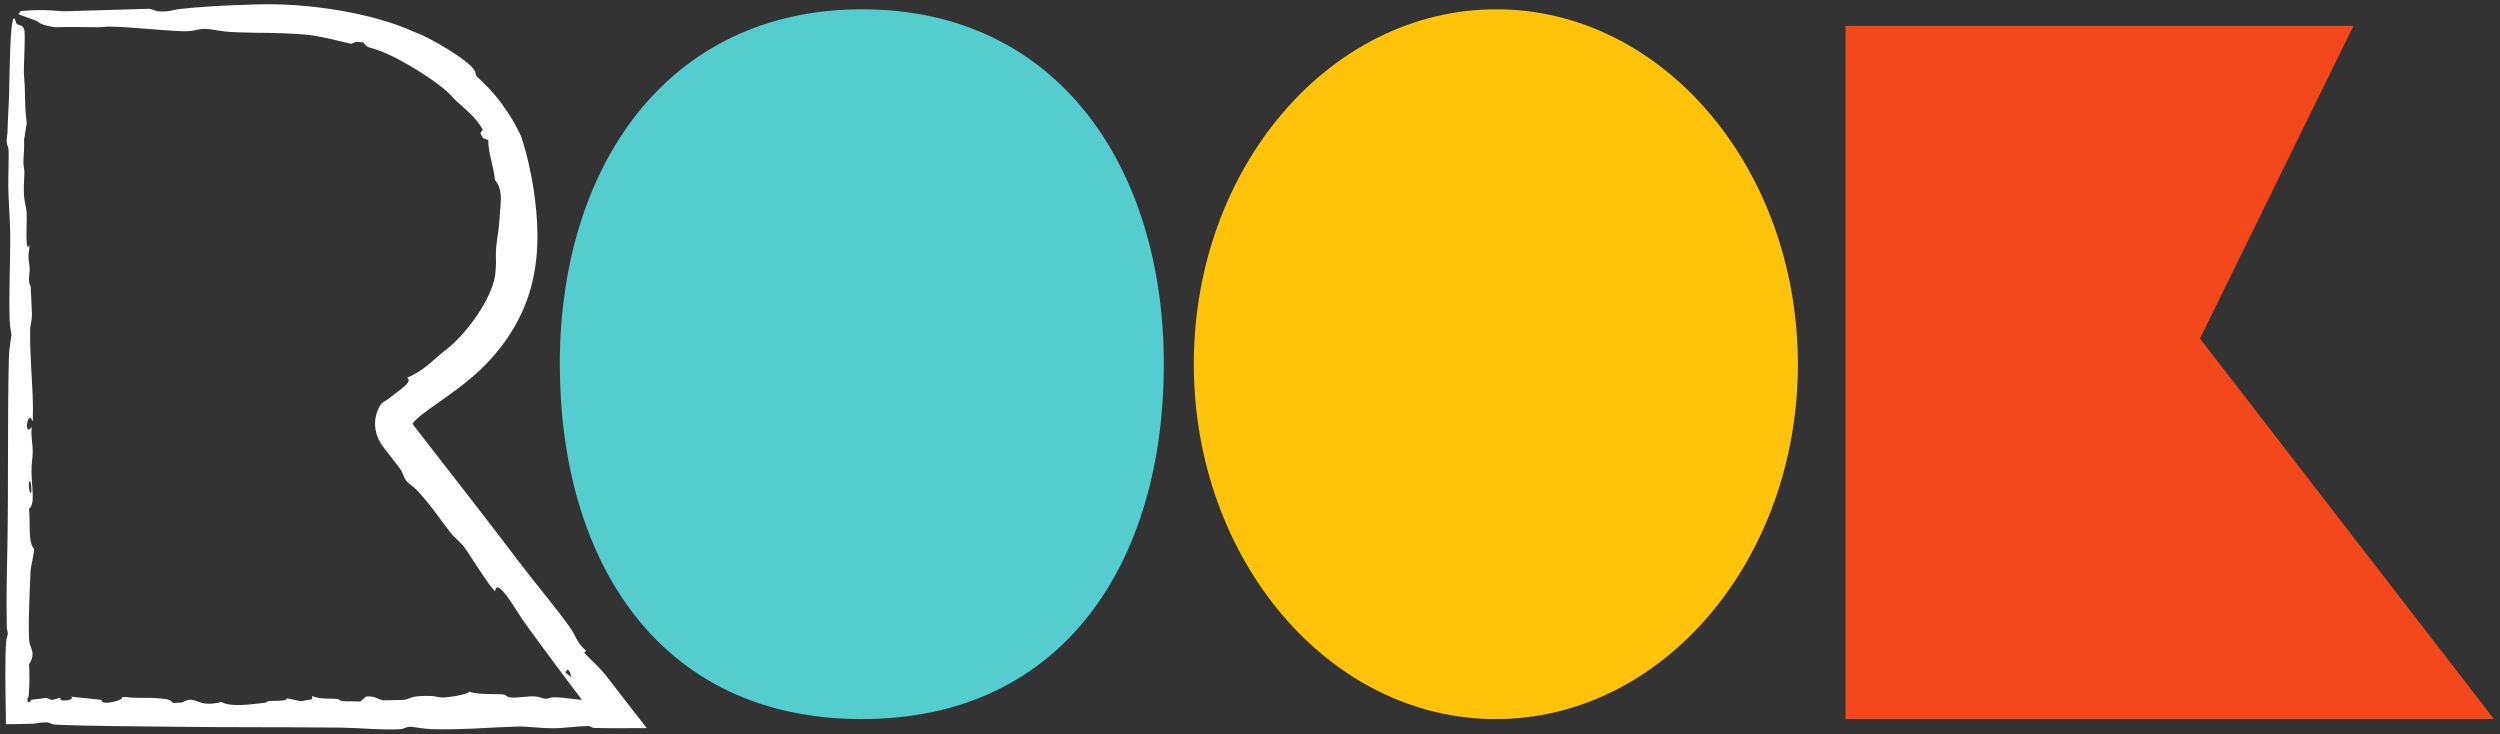
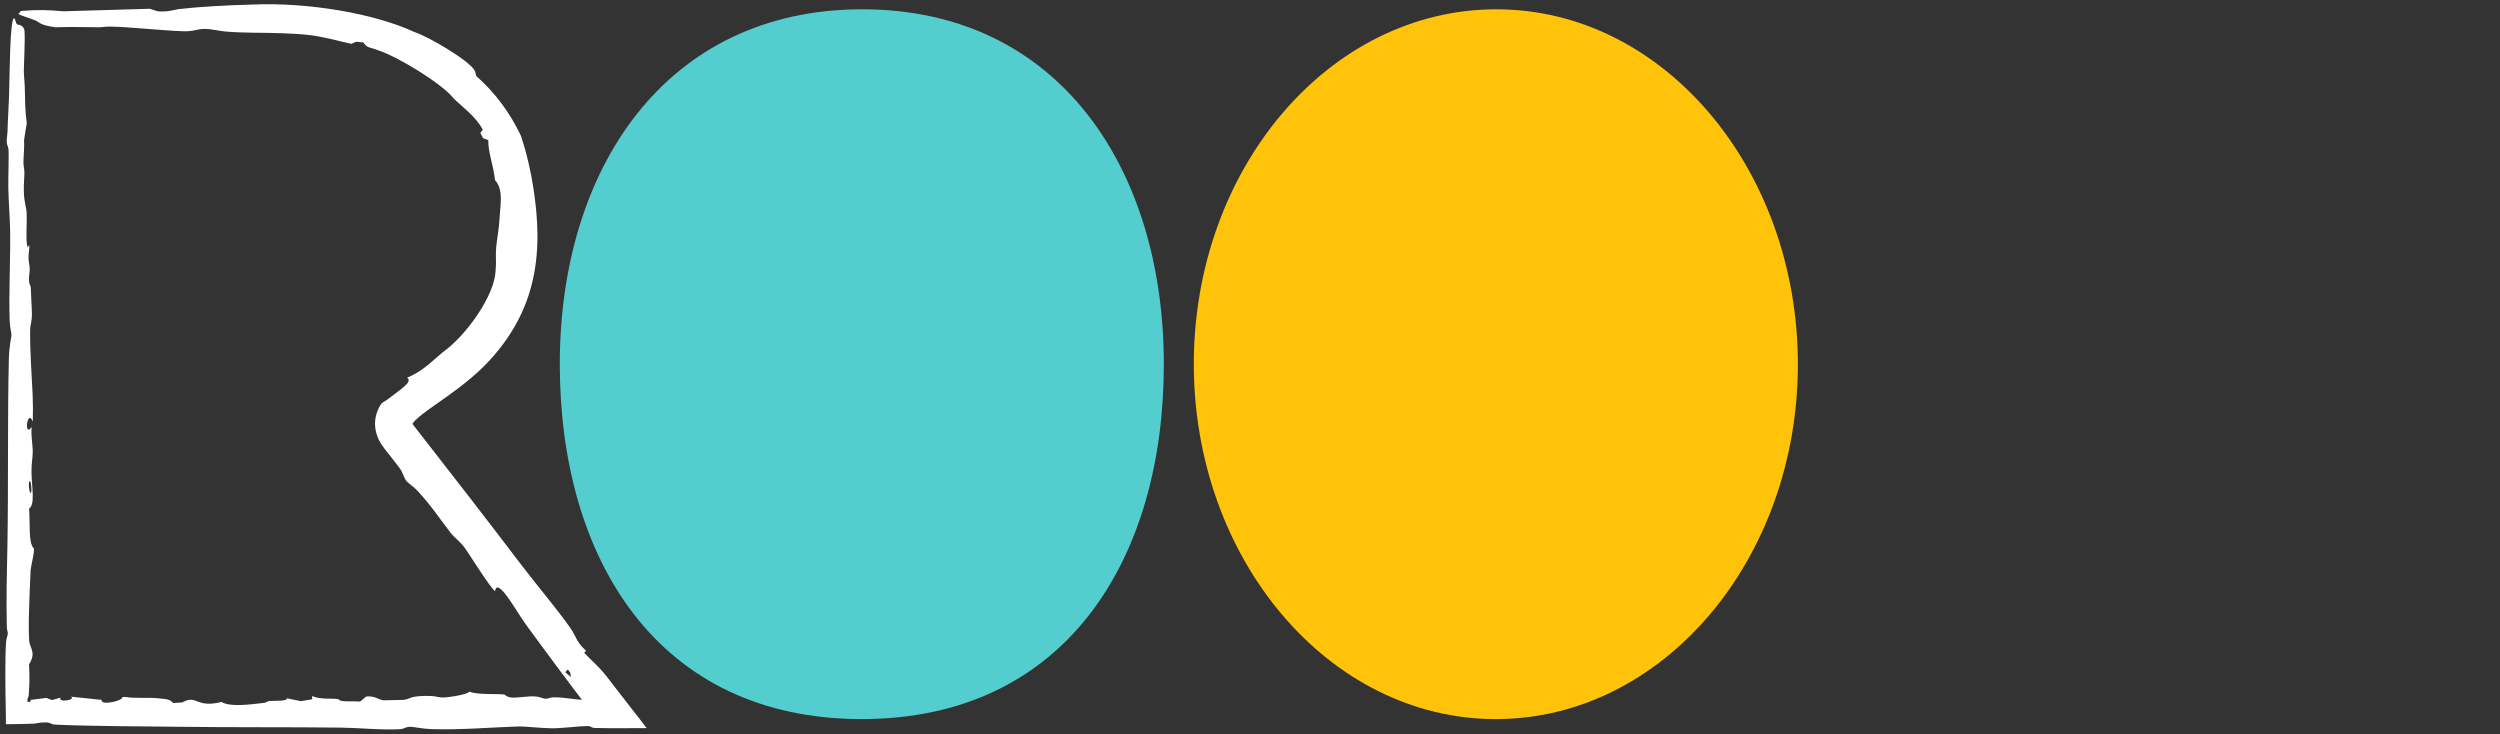
<svg xmlns="http://www.w3.org/2000/svg" fill="none" height="100%" overflow="visible" preserveAspectRatio="none" style="display: block;" viewBox="0 0 269 79" width="100%">
  <rect x="0" y="0" width="269" height="79" fill="#333333" stroke="none" />
  <g id="ROOK">
    <path clip-rule="evenodd" d="M161.004 1.001C142.978 1.001 128.455 18.163 128.455 39.17C128.455 60.177 142.978 77.374 160.935 77.374C178.927 77.374 193.45 60.211 193.45 39.204C193.45 18.197 178.995 1.001 161.004 1.001Z" fill="#FFC409" fill-rule="evenodd" id="Vector" />
    <path d="M92.783 1C71.621 1 60.234 18.163 60.234 39.169C60.234 60.176 70.79 77.373 92.714 77.373C114.639 77.373 125.229 60.211 125.229 39.204C125.229 18.197 113.946 1 92.783 1Z" fill="#54CDCF" id="Vector_2" />
-     <path d="M236.716 36.423L268.348 77.369H198.581V2.787H253.23L236.716 36.423Z" fill="#F5481A" id="Vector_3" />
    <path d="M0.721 15.248C0.711 14.925 0.801 14.47 0.811 14.089C0.854 12.493 0.919 11.902 0.97 10.459C1.042 8.318 1.049 1.966 1.519 1.966C1.519 1.966 1.519 1.966 1.519 1.966C1.519 1.966 1.519 1.966 1.519 1.966C1.519 1.966 1.519 1.966 1.519 1.966C1.524 1.966 1.529 1.966 1.534 1.967C1.624 1.99 1.72 2.53 1.824 2.61C1.928 2.69 2.596 2.63 2.643 3.398C2.707 4.51 2.553 7.179 2.564 7.773C2.572 8.179 2.643 8.678 2.66 9.197C2.716 10.87 2.671 11.745 2.88 13.252C2.785 13.855 2.688 14.457 2.588 15.06C2.643 15.847 2.512 17.039 2.522 17.517C2.531 17.909 2.618 18.138 2.625 18.547C2.634 19.005 2.545 19.709 2.564 20.542C2.596 21.909 2.832 22.152 2.87 22.972C2.91 23.822 2.791 25.144 2.886 26.229C2.915 26.365 2.943 26.501 2.971 26.637C3.031 26.54 3.091 26.442 3.151 26.345C3.186 26.891 3.063 27.126 3.066 27.628C3.07 28.219 3.194 28.52 3.199 28.918C3.202 29.243 3.109 29.685 3.12 30.107C3.135 30.723 3.277 30.588 3.308 30.919C3.319 31.051 3.432 33.495 3.435 33.633C3.455 34.681 3.253 34.773 3.244 35.609C3.22 37.927 3.416 40.308 3.511 42.453C3.553 43.41 3.553 44.41 3.529 45.365C2.946 43.861 2.526 47.189 3.413 45.944C3.296 47.007 3.549 47.76 3.519 48.767C3.5 49.419 3.377 49.87 3.389 50.8C3.41 52.451 3.808 54.256 3.131 54.731C3.269 56.669 3.027 58.347 3.653 59.045C3.697 59.545 3.338 60.825 3.291 61.386C3.249 61.916 3.106 65.983 3.1 66.648C3.094 67.313 3.091 68.478 3.152 69.038C3.227 69.742 3.922 70.234 3.123 71.487C3.198 72.944 3.179 73.463 3.091 74.819C3.076 75.064 2.953 75.092 2.954 75.235C2.955 75.526 3.046 76.018 3.062 76.536L1.999 75.473C2.007 75.473 2.014 75.473 2.022 75.472C2.889 75.449 3.384 75.708 3.287 75.309C3.859 75.239 4.43 75.168 5.002 75.096C5.202 75.172 5.402 75.249 5.603 75.326C5.908 75.239 6.214 75.152 6.52 75.064C6.161 75.653 8.311 75.294 7.613 74.959C8.721 75.073 9.828 75.189 10.936 75.307C10.781 75.99 13.368 75.375 13.151 74.999C13.277 74.999 13.404 74.999 13.531 74.998C14.641 75.174 15.66 75.017 17.012 75.133C18.365 75.251 18.238 75.32 18.649 75.643C18.967 75.623 19.286 75.603 19.604 75.583C21.274 74.679 20.979 76.236 23.839 75.534C24.752 76.102 27.005 75.799 28.498 75.616C28.672 75.595 28.675 75.482 28.906 75.447C29.472 75.36 30.916 75.501 30.867 75.134C31.366 75.237 31.866 75.342 32.366 75.447C32.775 75.378 33.183 75.309 33.592 75.24C33.59 75.124 33.587 75.009 33.585 74.893C34.408 75.283 35.701 75.126 36.338 75.218C36.465 75.236 36.493 75.397 36.887 75.44C37.348 75.49 38.207 75.44 38.756 75.489C38.97 75.308 39.184 75.127 39.397 74.946C40.379 74.843 40.725 75.318 41.302 75.354C41.406 75.36 43.3 75.318 43.402 75.308C44.238 75.223 44.002 74.813 46.419 74.89C46.849 74.904 47.197 75.046 47.587 75.05C48.274 75.058 50.345 74.721 50.508 74.416C51.342 74.792 53.572 74.626 54.229 74.733C54.427 74.766 54.472 75.01 55.081 75.06C55.576 75.101 56.848 74.9 57.475 74.93C58.14 74.963 58.377 75.17 58.676 75.184C58.957 75.197 59.217 75.028 59.6 75.028C60.798 75.029 61.883 75.297 62.83 75.299C63.931 75.303 64.929 74.977 65.874 74.729L64.443 77.64C64.255 77.495 64.073 77.35 63.901 77.2C63.752 76.955 63.666 76.668 63.484 76.433C61.233 73.511 58.755 70.169 56.575 67.179C55.562 65.792 53.505 61.985 53.271 63.606C52.741 63.261 50.458 59.542 49.959 58.885C49.459 58.228 48.889 57.842 48.489 57.331C47.283 55.79 46.561 54.606 44.953 52.837C44.538 52.381 43.932 52.016 43.711 51.726C43.446 51.377 43.352 50.852 43.016 50.393C42.603 49.831 41.977 49.043 41.362 48.266C40.91 47.68 40.466 46.951 40.367 45.911C40.273 44.901 40.652 44.03 40.947 43.565C41.174 43.214 41.447 43.208 41.804 42.902C43.232 41.783 44.424 41.095 43.81 40.638C45.498 39.94 46.511 38.836 47.635 37.904C50.178 36.111 53.248 31.75 53.325 29.124C53.462 27.524 53.194 27.581 53.57 25.233C53.575 25.199 53.579 25.165 53.584 25.13C53.65 24.634 53.717 24.122 53.751 23.514C53.799 22.574 53.949 21.723 53.863 20.864C53.806 20.287 53.642 19.792 53.261 19.377C53.075 17.664 52.525 16.472 52.539 15.075C52.35 15.001 52.159 14.926 51.969 14.856C51.876 14.673 51.78 14.492 51.683 14.315C51.771 14.196 51.859 14.075 51.945 13.954C51.261 12.595 49.681 11.448 48.824 10.602C47.547 8.983 42.805 6.106 40.754 5.436C39.714 5.011 39.589 5.254 39.095 4.571C38.841 4.542 38.585 4.515 38.331 4.491C38.151 4.566 37.973 4.642 37.796 4.718C36.391 4.392 34.705 3.938 33.31 3.777C31.614 3.571 29.317 3.538 27.21 3.518C26.147 3.506 25.124 3.47 24.25 3.392C23.588 3.331 22.76 3.121 22.111 3.11C21.166 3.093 20.937 3.394 19.739 3.364C17.673 3.305 13.826 2.883 11.874 2.863C11.296 2.854 11.023 2.936 10.623 2.934C8.954 2.922 7.566 2.876 5.956 2.934C4.238 2.678 4.369 2.457 3.845 2.216C3.433 2.031 2.2 1.656 2.01 1.526C1.886 1.431 2.349 1.29 2.181 1.186C4.243 1.018 5.125 1.075 6.803 1.215C9.907 1.12 13.012 1.03 16.119 0.944C16.404 1.033 16.682 1.124 16.966 1.216C16.966 1.217 16.966 1.217 16.966 1.217C18.159 1.312 18.664 1.046 19.308 0.971C21.401 0.731 24.184 0.572 27.21 0.488C33.194 0.242 40.27 1.445 44.589 3.444C46.052 3.907 50.518 6.525 51.061 7.581C51.223 7.818 51.118 8.038 51.32 8.251C53.294 9.994 54.907 12.186 56.048 14.607C56.673 16.485 57.116 18.397 57.409 20.332C57.653 21.961 57.813 23.525 57.828 25.19C57.843 27.067 57.657 28.971 57.157 30.818C56.14 34.764 53.609 38.266 50.582 40.757C49.094 42.019 47.474 43.09 46.048 44.116C45.353 44.617 44.671 45.172 44.428 45.53C44.306 45.711 44.372 45.676 44.365 45.578C44.356 45.491 44.363 45.604 44.536 45.817C48.456 50.829 52.337 55.84 56.163 60.869C57.754 62.961 59.921 65.501 61.397 67.612C62.013 68.493 61.992 69.074 63.068 70.025C62.998 70.098 62.929 70.17 62.859 70.243C63.703 71.146 64.361 71.632 65.218 72.714C65.666 73.279 66.56 74.431 67.316 75.423L69.588 78.343L65.874 78.358C65.111 78.354 64.426 78.344 64.037 78.329C63.504 78.308 63.702 78.126 63.206 78.125C62.356 78.125 60.539 78.37 59.366 78.364C58.303 78.36 56.511 78.144 55.694 78.171C52.752 78.267 49.546 78.553 46.41 78.454C45.544 78.427 44.43 78.195 44.159 78.2C43.629 78.21 43.471 78.428 43.115 78.454C41.307 78.585 38.489 78.31 36.717 78.291C30.942 78.226 24.824 78.277 19.074 78.2C15.441 78.152 9.404 78.14 6.05 77.973C5.327 77.937 5.52 77.732 4.913 77.729C4.239 77.725 3.875 77.861 3.56 77.87C3.129 77.882 2.594 77.897 1.999 77.91L0.641 77.925L0.625 76.536C0.571 74.123 0.535 70.704 0.656 69.055C0.685 68.663 0.839 68.379 0.84 68.144C0.841 68.025 0.739 67.757 0.731 67.385C0.663 64.094 0.743 61.695 0.802 58.471C0.909 52.296 0.803 45.141 0.951 38.654C0.983 37.241 1.23 36.271 1.229 36.073C1.227 35.636 1.069 35.357 1.038 34.474C0.939 31.537 1.139 27.582 1.091 24.788C1.068 23.408 0.912 21.512 0.893 20.154C0.877 19.069 0.976 16.507 0.91 16.026C0.87 15.734 0.733 15.598 0.721 15.248ZM3.247 51.791C2.931 51.598 3.21 53.629 3.374 52.867C3.41 52.695 3.329 51.841 3.247 51.791ZM61.097 72.04C61.004 72.136 60.911 72.231 60.817 72.327C61.024 72.504 61.231 72.681 61.438 72.858C61.409 72.691 61.38 72.524 61.351 72.357C61.267 72.252 61.182 72.146 61.097 72.04Z" fill="white" id="Vector_4" />
  </g>
</svg>